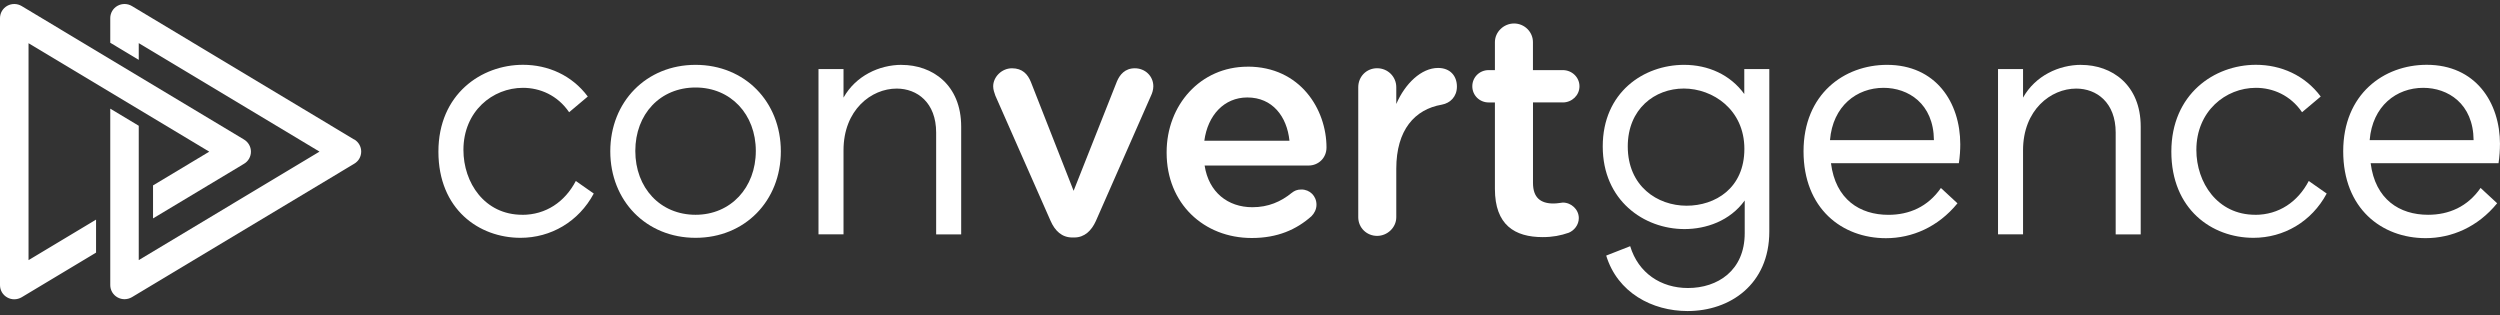
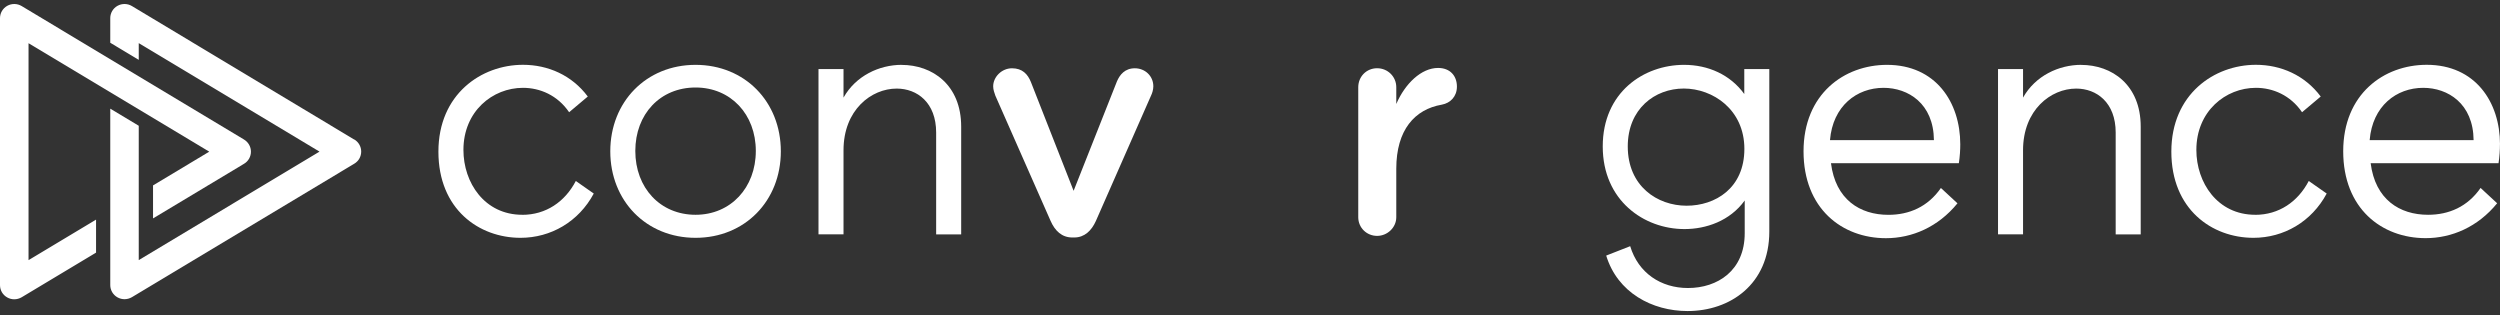
<svg xmlns="http://www.w3.org/2000/svg" width="365" height="46" viewBox="0 0 365 46" fill="none">
  <rect x="0" y="0" width="365" height="46" fill="#333333" stroke="none" />
  <g clip-path="url(#clip0_432_30132)">
    <path d="M76.25 31.358C70.746 31.358 67.661 26.672 67.661 21.889C67.661 16.234 71.931 12.823 76.354 12.823C78.822 12.823 81.394 13.894 83.093 16.385L85.817 14.093C83.501 10.984 80.008 9.461 76.354 9.461C70.282 9.461 64.008 13.736 64.008 22.142C64.008 30.549 69.921 34.721 75.994 34.721C80.417 34.721 84.479 32.381 86.69 28.257L84.07 26.424C82.475 29.478 79.696 31.365 76.25 31.365V31.358Z" fill="white" />
    <path d="M101.552 9.468C94.349 9.468 89.102 14.868 89.102 22.094C89.102 29.32 94.349 34.721 101.552 34.721C108.755 34.721 114.002 29.327 114.002 22.094C114.002 14.861 108.755 9.468 101.552 9.468ZM101.552 31.358C96.408 31.358 92.755 27.44 92.755 22.04C92.755 16.639 96.408 12.775 101.552 12.775C106.696 12.775 110.349 16.694 110.349 22.04C110.349 27.385 106.696 31.358 101.552 31.358Z" fill="white" />
    <path d="M131.638 9.468C128.401 9.468 124.949 11.046 123.153 14.251V10.079H119.5V34.213H123.153V21.943C123.153 16.035 127.216 12.933 130.918 12.933C133.898 12.933 136.678 14.971 136.678 19.349V34.22H140.332V18.485C140.332 12.377 136.117 9.475 131.638 9.475V9.468Z" fill="white" />
    <path d="M165.69 9.969C164.22 9.969 163.485 10.923 163.076 11.877L156.747 27.859L150.508 11.966C150.051 10.833 149.267 9.969 147.756 9.969C146.245 9.969 145.004 11.238 145.004 12.604C145.004 13.105 145.184 13.558 145.323 13.97L153.392 32.264C154.037 33.719 155.042 34.673 156.56 34.673H156.837C158.349 34.673 159.361 33.671 159.998 32.264L168.068 13.921C168.206 13.647 168.387 13.105 168.387 12.604C168.387 11.108 167.194 9.969 165.683 9.969H165.69Z" fill="white" />
-     <path d="M182.162 9.735C175.236 9.735 170.328 15.363 170.328 22.218V22.307C170.328 29.705 175.742 34.748 182.758 34.748C186.522 34.748 189.274 33.52 191.472 31.571C191.881 31.16 192.207 30.569 192.207 29.89C192.207 28.62 191.243 27.667 190.002 27.667C189.357 27.667 188.99 27.852 188.581 28.168C187.021 29.437 185.184 30.254 182.848 30.254C179.271 30.254 176.47 28.071 175.874 24.167H191.056C192.477 24.167 193.669 23.076 193.669 21.532C193.669 15.994 189.863 9.729 182.155 9.729L182.162 9.735ZM175.832 20.544C176.338 16.817 178.723 14.23 182.113 14.23C185.78 14.23 187.895 17.003 188.262 20.544H175.832Z" fill="white" />
    <path d="M209.958 9.92C207.525 9.92 205.14 12.192 203.857 15.184V12.734C203.857 11.19 202.617 9.962 201.057 9.962C199.497 9.962 198.305 11.19 198.305 12.734V31.715C198.305 33.259 199.546 34.439 201.057 34.439C202.568 34.439 203.857 33.211 203.857 31.715V24.633C203.857 18.958 206.561 15.959 210.506 15.28C211.746 15.053 212.71 14.1 212.71 12.645C212.71 11.053 211.698 9.92 209.958 9.92Z" fill="white" />
-     <path d="M228.17 14.957C229.501 14.957 230.603 13.914 230.603 12.597C230.603 11.279 229.501 10.236 228.17 10.236H223.81V6.153C223.81 4.657 222.569 3.429 221.057 3.429C219.546 3.429 218.257 4.657 218.257 6.153V10.236H217.342C216.011 10.236 214.957 11.279 214.957 12.597C214.957 13.914 216.011 14.957 217.342 14.957H218.257V27.577C218.257 32.847 221.148 34.618 225.231 34.618C226.7 34.618 227.844 34.391 229.037 33.98C229.813 33.664 230.506 32.847 230.506 31.846C230.506 30.576 229.404 29.574 228.17 29.574C227.99 29.574 227.435 29.711 226.797 29.711C224.919 29.711 223.817 28.847 223.817 26.712V14.95H228.177L228.17 14.957Z" fill="white" />
    <path d="M254.679 13.743C252.62 10.895 249.383 9.468 245.882 9.468C239.969 9.468 234 13.489 234 21.381C234 29.272 240.017 33.445 245.931 33.445C249.071 33.445 252.565 32.271 254.728 29.272V34.055C254.728 39.504 250.769 42.05 246.444 42.05C242.485 42.05 239.192 39.861 238.007 35.943L234.506 37.315C236.149 42.709 241.196 45.413 246.388 45.413C252.558 45.413 258.319 41.542 258.319 33.801V10.079H254.665V13.743H254.679ZM246.242 30.034C241.972 30.034 237.653 27.186 237.653 21.381C237.653 15.884 241.612 12.926 245.833 12.926C250.055 12.926 254.679 15.98 254.679 21.738C254.679 27.495 250.409 30.034 246.242 30.034Z" fill="white" />
    <path d="M275.51 9.468C269.237 9.468 263.316 13.743 263.316 22.094C263.316 30.446 268.925 34.776 275.351 34.776C279.157 34.776 282.963 33.15 285.791 29.684L283.372 27.447C281.465 30.199 278.741 31.365 275.704 31.365C271.538 31.365 267.989 29.121 267.323 23.831H285.992C286.144 22.863 286.2 21.847 286.2 21.079C286.2 14.916 282.602 9.468 275.503 9.468H275.51ZM267.178 20.461C267.587 15.472 271.088 12.823 274.997 12.823C278.595 12.823 282.304 15.115 282.353 20.461H267.178Z" fill="white" />
    <path d="M303.849 9.468C300.612 9.468 297.16 11.046 295.364 14.251V10.079H291.711V34.213H295.364V21.943C295.364 16.035 299.427 12.933 303.128 12.933C306.109 12.933 308.889 14.971 308.889 19.349V34.22H312.543V18.485C312.543 12.377 308.328 9.475 303.849 9.475V9.468Z" fill="white" />
    <path d="M329.258 31.358C323.754 31.358 320.669 26.672 320.669 21.889C320.669 16.234 324.939 12.823 329.362 12.823C331.83 12.823 334.402 13.894 336.1 16.385L338.825 14.093C336.509 10.984 333.015 9.461 329.362 9.461C323.289 9.461 317.016 13.736 317.016 22.142C317.016 30.549 322.929 34.721 329.002 34.721C333.424 34.721 337.487 32.381 339.698 28.257L337.078 26.424C335.483 29.478 332.703 31.365 329.258 31.365V31.358Z" fill="white" />
    <path d="M365 21.072C365 14.91 361.402 9.461 354.303 9.461C348.03 9.461 342.109 13.736 342.109 22.088C342.109 30.439 347.718 34.769 354.144 34.769C357.95 34.769 361.756 33.143 364.584 29.677L362.165 27.44C360.258 30.192 357.534 31.358 354.497 31.358C350.331 31.358 346.782 29.115 346.116 23.824H364.785C364.937 22.856 364.993 21.84 364.993 21.072H365ZM345.971 20.461C346.38 15.472 349.88 12.823 353.79 12.823C357.388 12.823 361.097 15.116 361.146 20.461H345.971Z" fill="white" />
    <path d="M4.159 6.304L30.551 22.142L22.343 27.069V31.887L35.639 23.906C36.263 23.535 36.637 22.863 36.637 22.142C36.637 21.422 36.256 20.756 35.639 20.379L3.161 0.883C2.516 0.499 1.719 0.485 1.061 0.849C0.402 1.219 0 1.905 0 2.647V41.638C0 42.379 0.402 43.066 1.061 43.429C1.38 43.608 1.726 43.697 2.08 43.697C2.454 43.697 2.828 43.594 3.161 43.402L14.024 36.883V32.065L4.166 37.98V6.304H4.159Z" fill="white" />
    <path d="M51.737 20.386L19.259 0.883C18.614 0.499 17.817 0.485 17.158 0.849C16.507 1.212 16.098 1.899 16.098 2.64V6.242L20.257 8.74V6.297L46.648 22.136L20.257 37.974V18.361L16.098 15.863V41.624C16.098 42.365 16.5 43.052 17.158 43.416C17.477 43.594 17.824 43.683 18.177 43.683C18.552 43.683 18.926 43.58 19.259 43.388L51.737 23.892C52.361 23.522 52.735 22.849 52.735 22.129C52.735 21.408 52.354 20.742 51.737 20.365V20.386Z" fill="white" />
  </g>
  <defs>
    <clipPath id="clip0_432_30132">
      <rect width="365" height="44.825" fill="white" transform="translate(0 0.588)" />
    </clipPath>
  </defs>
</svg>